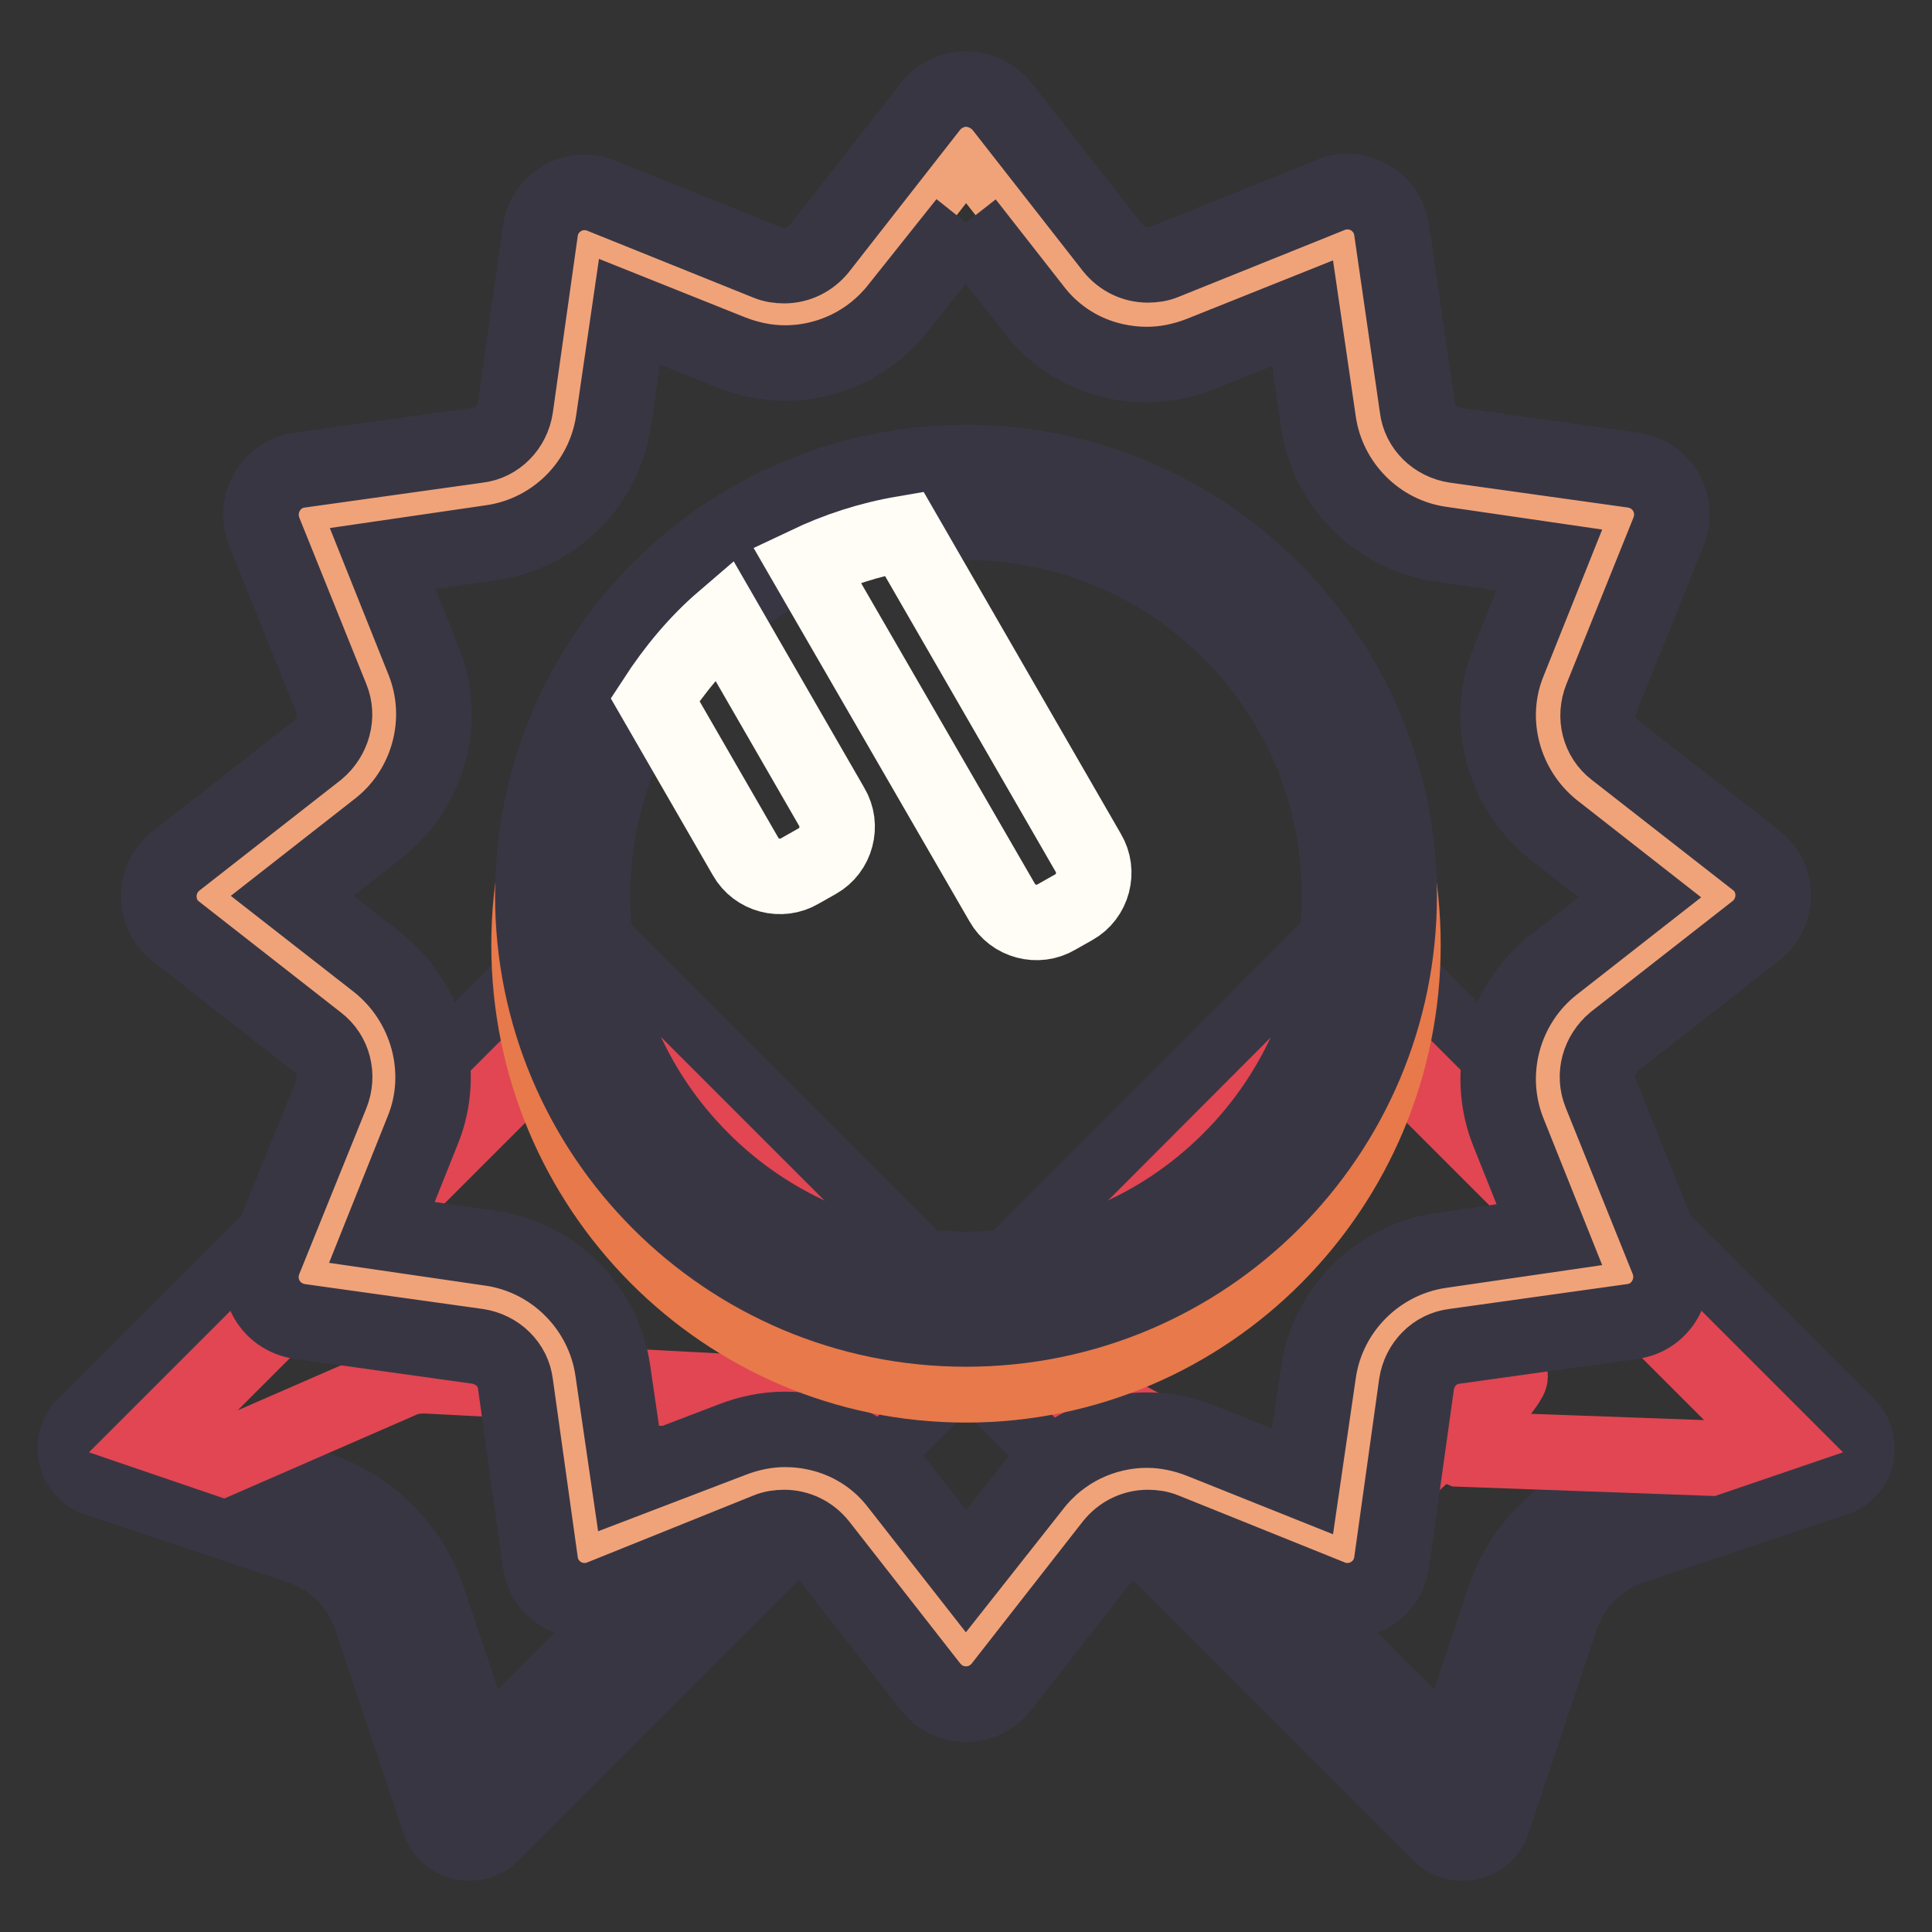
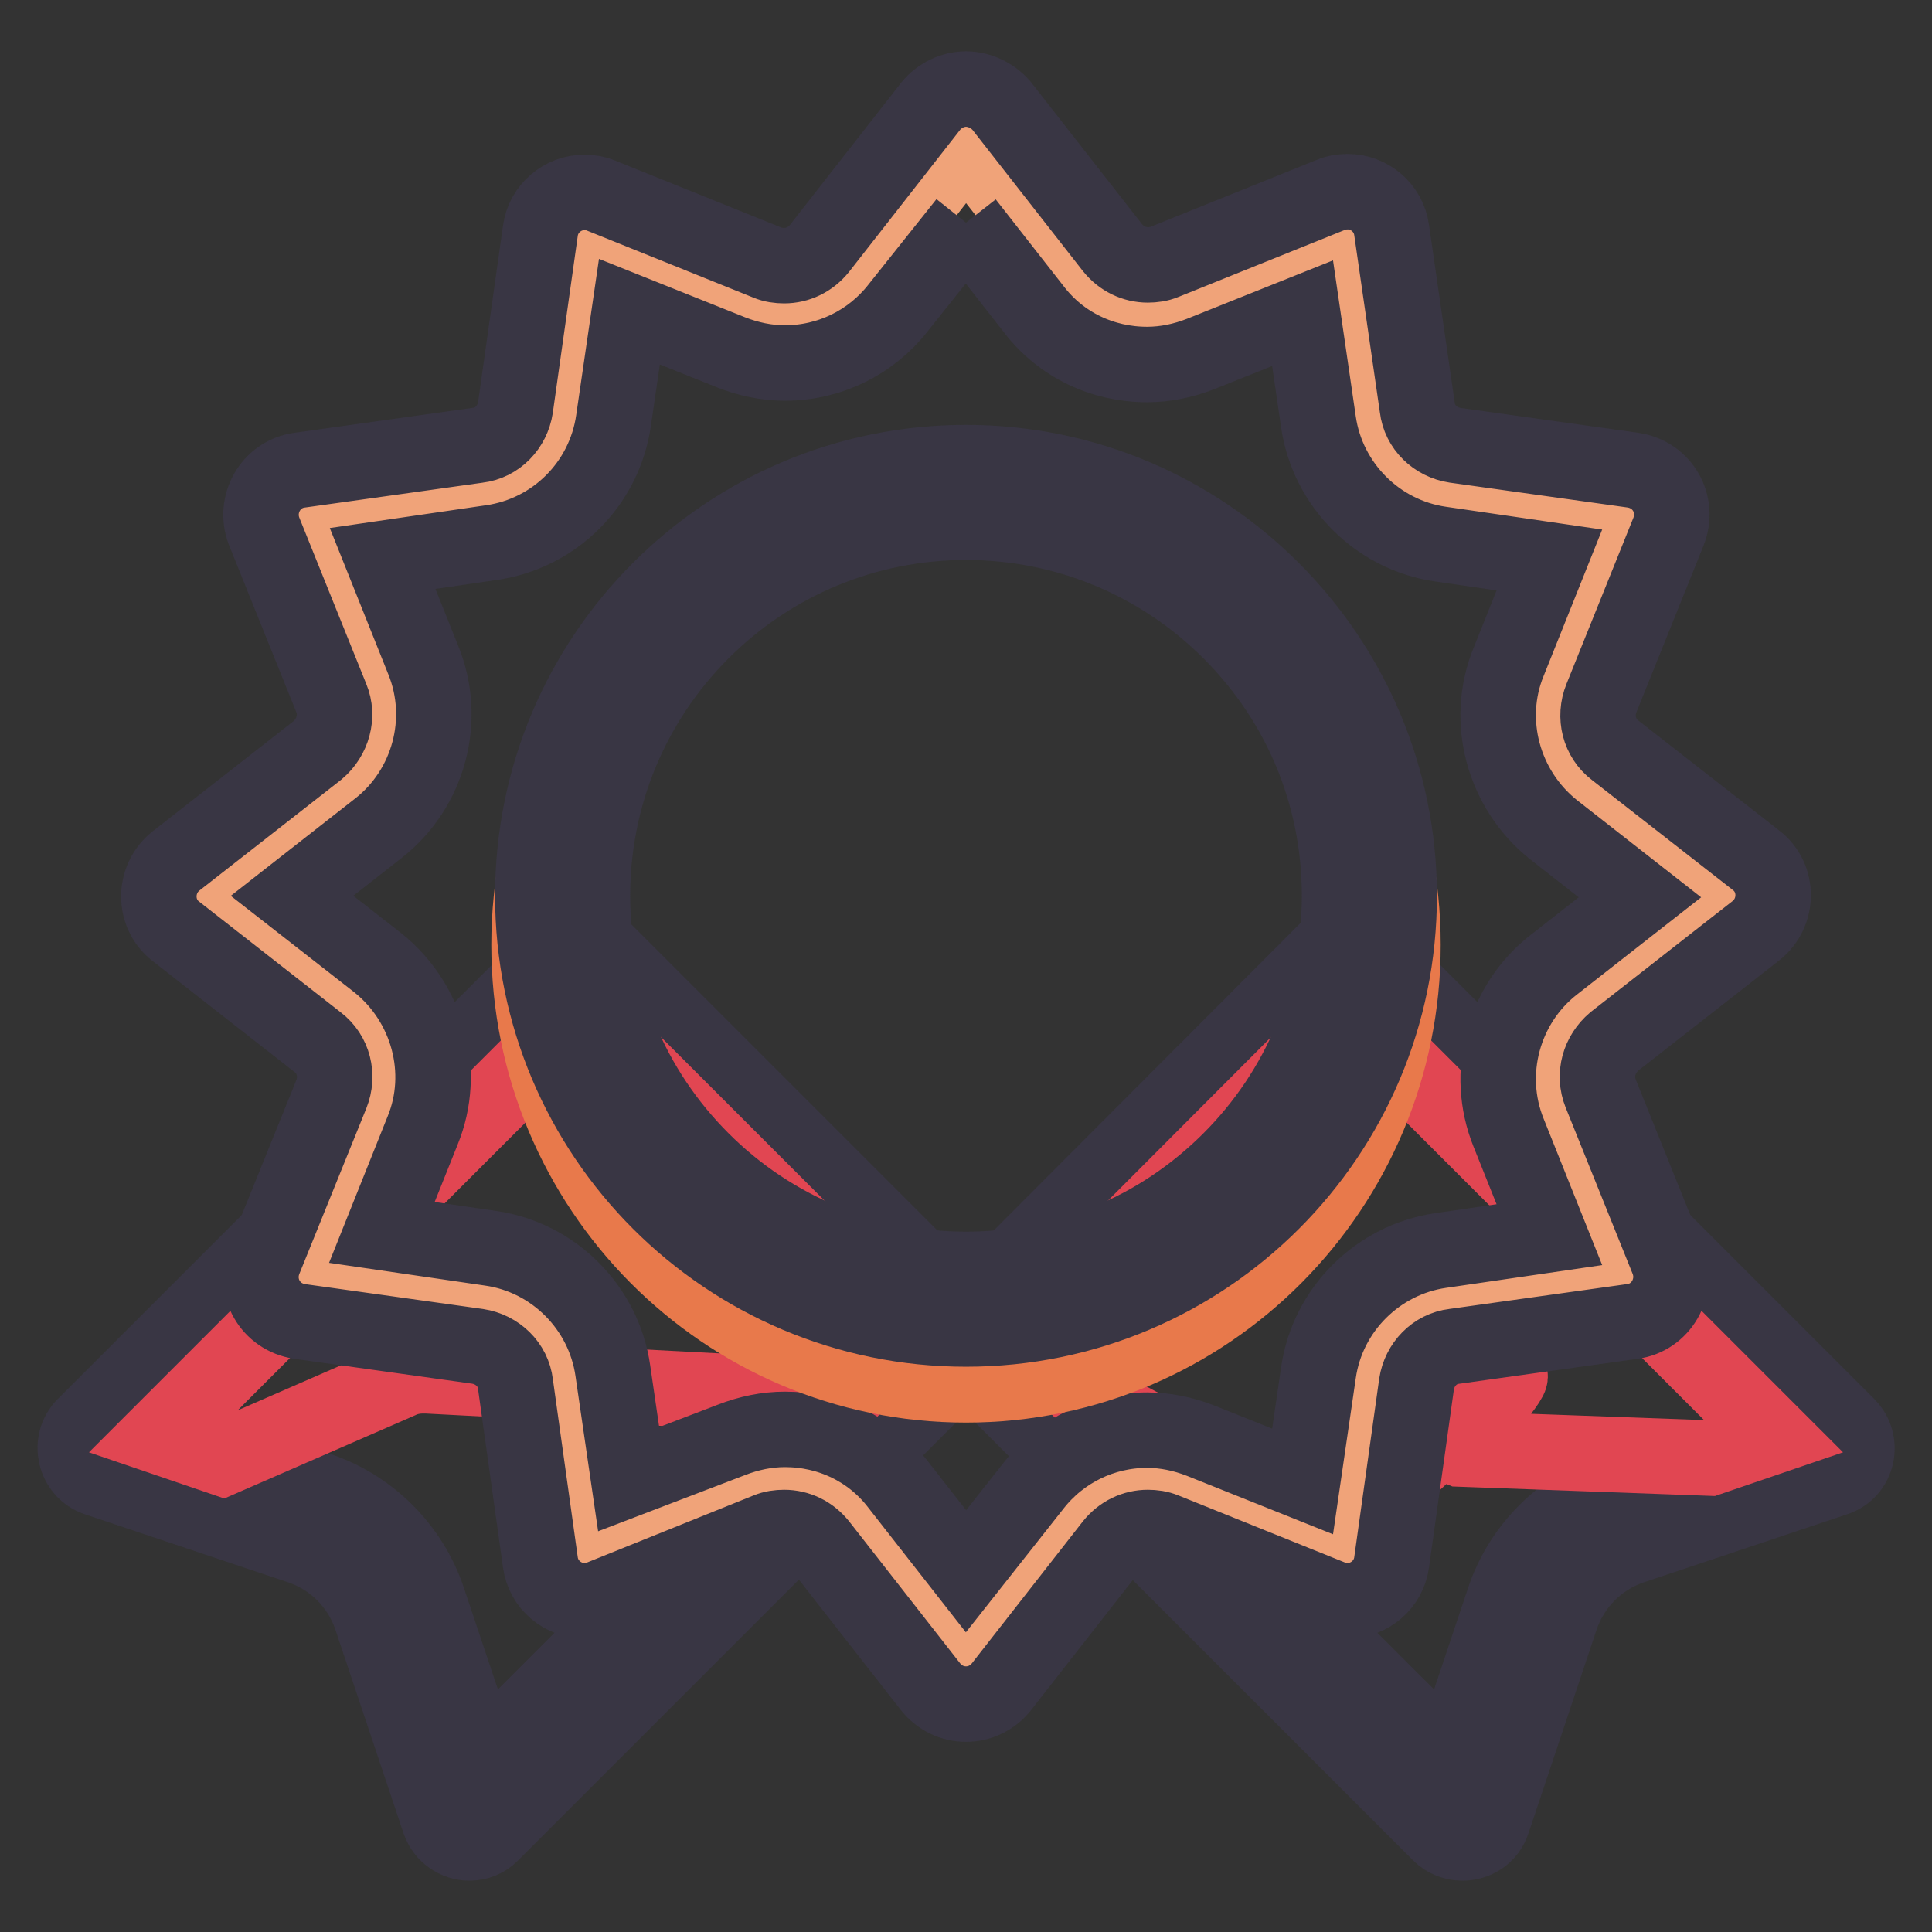
<svg xmlns="http://www.w3.org/2000/svg" version="1.1" x="0px" y="0px" viewBox="0 0 256 256" enable-background="new 0 0 256 256" xml:space="preserve">
  <rect x="0" y="0" width="256" height="256" fill="#333333" stroke="none" />
  <g>
-     <path stroke-width="10" fill-opacity="0" stroke="#e65e6c" d="M193.7,240.2c-0.1,0-0.1,0-0.2-0.1l-63-63c-0.1-0.1-0.1-0.3,0-0.4l48.1-48.1c0,0,0.1-0.1,0.2-0.1 c0.1,0,0.2,0.1,0.2,0.1l63,63c0,0,0.1,0.1,0.1,0.2s-0.1,0.2-0.2,0.2l-26.9,9c-5.7,1.9-10.1,6.4-12,12l-9,26.9 C193.9,240.2,193.8,240.2,193.7,240.2z" />
    <path stroke-width="10" fill-opacity="0" stroke="#393644" d="M178.8,134.1l56.2,56.2l-21.2,7.1c-6.8,2.3-12.2,7.7-14.5,14.5l-7.1,21.2L136,177L178.8,134.1 M178.8,124.7 c-1.1,0-2.2,0.4-3,1.2l-48,48.1c-1.6,1.6-1.6,4.3,0,6l63,63c0.8,0.8,1.9,1.2,3,1.2c1.7,0,3.4-1,4-2.9l9-26.9c1.5-4.5,5-8,9.5-9.5 l26.9-9c3-1,3.8-4.8,1.6-7l-63-63C180.9,125.1,179.9,124.7,178.8,124.7L178.8,124.7z" />
    <path stroke-width="10" fill-opacity="0" stroke="#e14652" d="M235,190.3l-56.2-56.2L136,177l8.3,8.3l33,17.7c0.1,0,22.5-20.7,22.7-20.7c1.1,0-7.5,9.3-6.5,9.7l33,1.2 L235,190.3L235,190.3z" />
-     <path stroke-width="10" fill-opacity="0" stroke="#e65e6c" d="M62.3,240.2c-0.1,0-0.2-0.1-0.3-0.2l-9-26.9c-1.9-5.6-6.4-10.1-12-12l-26.9-9c-0.1,0-0.1-0.1-0.2-0.2 c0-0.1,0-0.2,0.1-0.2l63-63c0,0,0.1-0.1,0.2-0.1c0.1,0,0.2,0.1,0.2,0.1l48.1,48.1c0.1,0.1,0.1,0.3,0,0.4l-63.1,63 C62.4,240.2,62.4,240.2,62.3,240.2z" />
    <path stroke-width="10" fill-opacity="0" stroke="#393644" d="M77.2,134.1l42.8,42.8l-56.2,56.2l-7.1-21.2c-2.3-6.8-7.7-12.2-14.5-14.5L21,190.3L77.2,134.1 M77.2,124.7 c-1.1,0-2.2,0.4-3,1.2l-63,63c-2.2,2.2-1.3,6,1.6,7l26.9,9c4.5,1.5,8,5,9.5,9.5l9,26.9c0.6,1.8,2.3,2.9,4,2.9 c1.1,0,2.1-0.4,2.9-1.2l63-63c1.6-1.6,1.6-4.3,0-6l-48-48C79.3,125.1,78.3,124.7,77.2,124.7L77.2,124.7z" />
    <path stroke-width="10" fill-opacity="0" stroke="#e14652" d="M21,190.3l56.2-56.2l42.8,42.8l-8.3,8.3l-55.2-2.9h-0.4c-1.1,0-2.2,0.2-3.2,0.7l-23.4,10.2L21,190.3z" />
    <path stroke-width="10" fill-opacity="0" stroke="#f0a379" d="M113.8,200.7c-2.4-3.1-6-4.8-9.9-4.8c-1.6,0-3.2,0.3-4.7,0.9L78,205.3l-3.2-22.8 c-0.8-5.5-5.1-9.9-10.6-10.6l-22.7-3.2l8.6-21.3c2.1-5.1,0.5-11.1-3.9-14.5L28,118.8l18.1-14.2c4.3-3.4,6-9.4,3.9-14.5l-8.6-21.3 l22.7-3.2c5.5-0.8,9.9-5.1,10.6-10.6L78,32.2l21.3,8.6c1.5,0.6,3.1,0.9,4.7,0.9c3.9,0,7.5-1.7,9.9-4.8L128,18.8l14.2,18.1 c2.4,3.1,6,4.8,9.9,4.8c1.6,0,3.2-0.3,4.7-0.9l21.3-8.6l3.2,22.7c0.8,5.5,5.1,9.9,10.6,10.6l22.7,3.2L206,90.1 c-2.1,5.1-0.5,11.1,3.9,14.5l18.1,14.2l-18.1,14.2c-4.3,3.4-6,9.4-3.9,14.5l8.6,21.3l-22.7,3.2c-5.5,0.8-9.9,5.1-10.6,10.6 l-3.2,22.7l-21.3-8.6c-1.5-0.6-3.1-0.9-4.7-0.9c-3.9,0-7.5,1.7-9.9,4.8L128,218.7L113.8,200.7z" />
    <path stroke-width="10" fill-opacity="0" stroke="#393644" d="M128,29.5l9,11.5c3.6,4.7,9.1,7.3,15,7.3c2.4,0,4.8-0.5,7.1-1.4l13.5-5.4l2.1,14.4 c1.2,8.3,7.8,15,16.2,16.2l14.4,2.1l-5.4,13.5c-3.2,7.8-0.7,16.9,5.9,22.2l11.5,9l-11.5,9c-6.6,5.2-9.1,14.3-5.9,22.2l5.4,13.5 l-14.4,2.1c-8.3,1.2-15,7.8-16.2,16.2l-2.1,14.4l-13.5-5.4c-2.3-0.9-4.7-1.4-7.1-1.4c-5.9,0-11.4,2.7-15,7.3l-9,11.4l-9-11.5 c-3.6-4.7-9.1-7.3-15-7.3c-2.4,0-4.8,0.5-7.1,1.4L83.3,196l-2.1-14.4c-1.2-8.3-7.8-15-16.2-16.2l-14.4-2.1l5.4-13.5 c3.2-7.8,0.7-16.9-5.9-22.2l-11.4-8.9l11.5-9c6.6-5.2,9.1-14.3,5.9-22.2l-5.4-13.5l14.4-2.1c8.4-1.2,15-7.8,16.2-16.2l2.1-14.4 l13.5,5.4c2.3,0.9,4.7,1.4,7.1,1.4c5.9,0,11.4-2.7,15-7.3L128,29.5 M128,11.8c-1.7,0-3.5,0.8-4.7,2.3l-14.7,18.8 c-1.2,1.5-2.9,2.3-4.7,2.3c-0.7,0-1.5-0.1-2.2-0.4l-22.1-8.9c-0.7-0.3-1.5-0.4-2.2-0.4c-2.8,0-5.4,2.1-5.8,5.1L68.3,54 c-0.4,2.6-2.4,4.7-5,5l-23.6,3.3c-3.8,0.5-6.1,4.5-4.7,8.1l8.9,22.1c1,2.4,0.2,5.2-1.8,6.9l-18.8,14.7c-3,2.4-3,7,0,9.3l18.8,14.7 c2.1,1.6,2.8,4.4,1.8,6.9l-8.9,22c-1.4,3.6,0.8,7.5,4.7,8.1l23.6,3.3c2.6,0.4,4.7,2.4,5,5l3.3,23.6c0.4,3,3,5.1,5.8,5.1 c0.7,0,1.5-0.1,2.2-0.4l22.1-8.9c0.7-0.3,1.5-0.4,2.2-0.4c1.8,0,3.5,0.8,4.7,2.3l14.7,18.8c1.2,1.5,2.9,2.3,4.7,2.3 s3.5-0.8,4.7-2.3l14.7-18.8c1.2-1.5,2.9-2.3,4.7-2.3c0.7,0,1.5,0.1,2.2,0.4l22.1,8.9c0.7,0.3,1.5,0.4,2.2,0.4 c2.8,0,5.4-2.1,5.8-5.1l3.3-23.6c0.4-2.6,2.4-4.7,5-5l23.6-3.3c3.8-0.5,6.1-4.5,4.7-8.1l-8.9-22.1c-1-2.5-0.2-5.2,1.8-6.9 l18.8-14.7c3-2.4,3-7,0-9.3L214,99.4c-2.1-1.6-2.8-4.4-1.8-6.9l8.9-22.1c1.4-3.6-0.8-7.5-4.7-8.1L192.8,59c-2.6-0.4-4.7-2.4-5-5 l-3.4-23.5c-0.4-3-3-5.1-5.8-5.1c-0.7,0-1.5,0.1-2.2,0.4l-22.1,8.9c-0.7,0.3-1.5,0.4-2.2,0.4c-1.8,0-3.5-0.8-4.7-2.3l-14.7-18.8 C131.5,12.6,129.7,11.8,128,11.8L128,11.8z" />
    <path stroke-width="10" fill-opacity="0" stroke="#e8794b" d="M70.1,125.2c0,32.2,25.9,58.3,57.9,58.3c32,0,57.9-26.1,57.9-58.3c0-32.2-25.9-58.3-57.9-58.3 C96,66.9,70.1,93,70.1,125.2z" />
    <path stroke-width="10" fill-opacity="0" stroke="#f7e78c" d="M128,172.2c-29.5,0-53.5-24-53.5-53.5s24-53.5,53.5-53.5s53.5,24,53.5,53.5 C181.5,148.3,157.5,172.2,128,172.2z" />
    <path stroke-width="10" fill-opacity="0" stroke="#393644" d="M128,69.2c13.2,0,25.7,5.2,35,14.5c9.4,9.4,14.5,21.8,14.5,35s-5.2,25.7-14.5,35 c-9.4,9.4-21.8,14.5-35,14.5s-25.7-5.2-35-14.5c-9.4-9.4-14.5-21.8-14.5-35s5.2-25.7,14.5-35C102.3,74.4,114.8,69.2,128,69.2  M128,61.3c-31.7,0-57.4,25.7-57.4,57.4c0,31.7,25.7,57.4,57.4,57.4c31.7,0,57.4-25.7,57.4-57.4C185.4,87.1,159.7,61.3,128,61.3z" />
-     <path stroke-width="10" fill-opacity="0" stroke="#fffdf5" d="M95.9,82.1c-3.5,3-6.5,6.6-9.1,10.6l12,20.8c1.4,2.5,4.7,3.4,7.2,1.9l2.3-1.3c2.5-1.4,3.4-4.7,1.9-7.2 L95.9,82.1z M119.8,70.7c-4.7,0.8-8.9,2.2-12.9,4.1l25.9,44.8c1.4,2.5,4.7,3.4,7.2,1.9l2.3-1.3c2.5-1.4,3.4-4.7,1.9-7.2L119.8,70.7 L119.8,70.7z" />
  </g>
</svg>